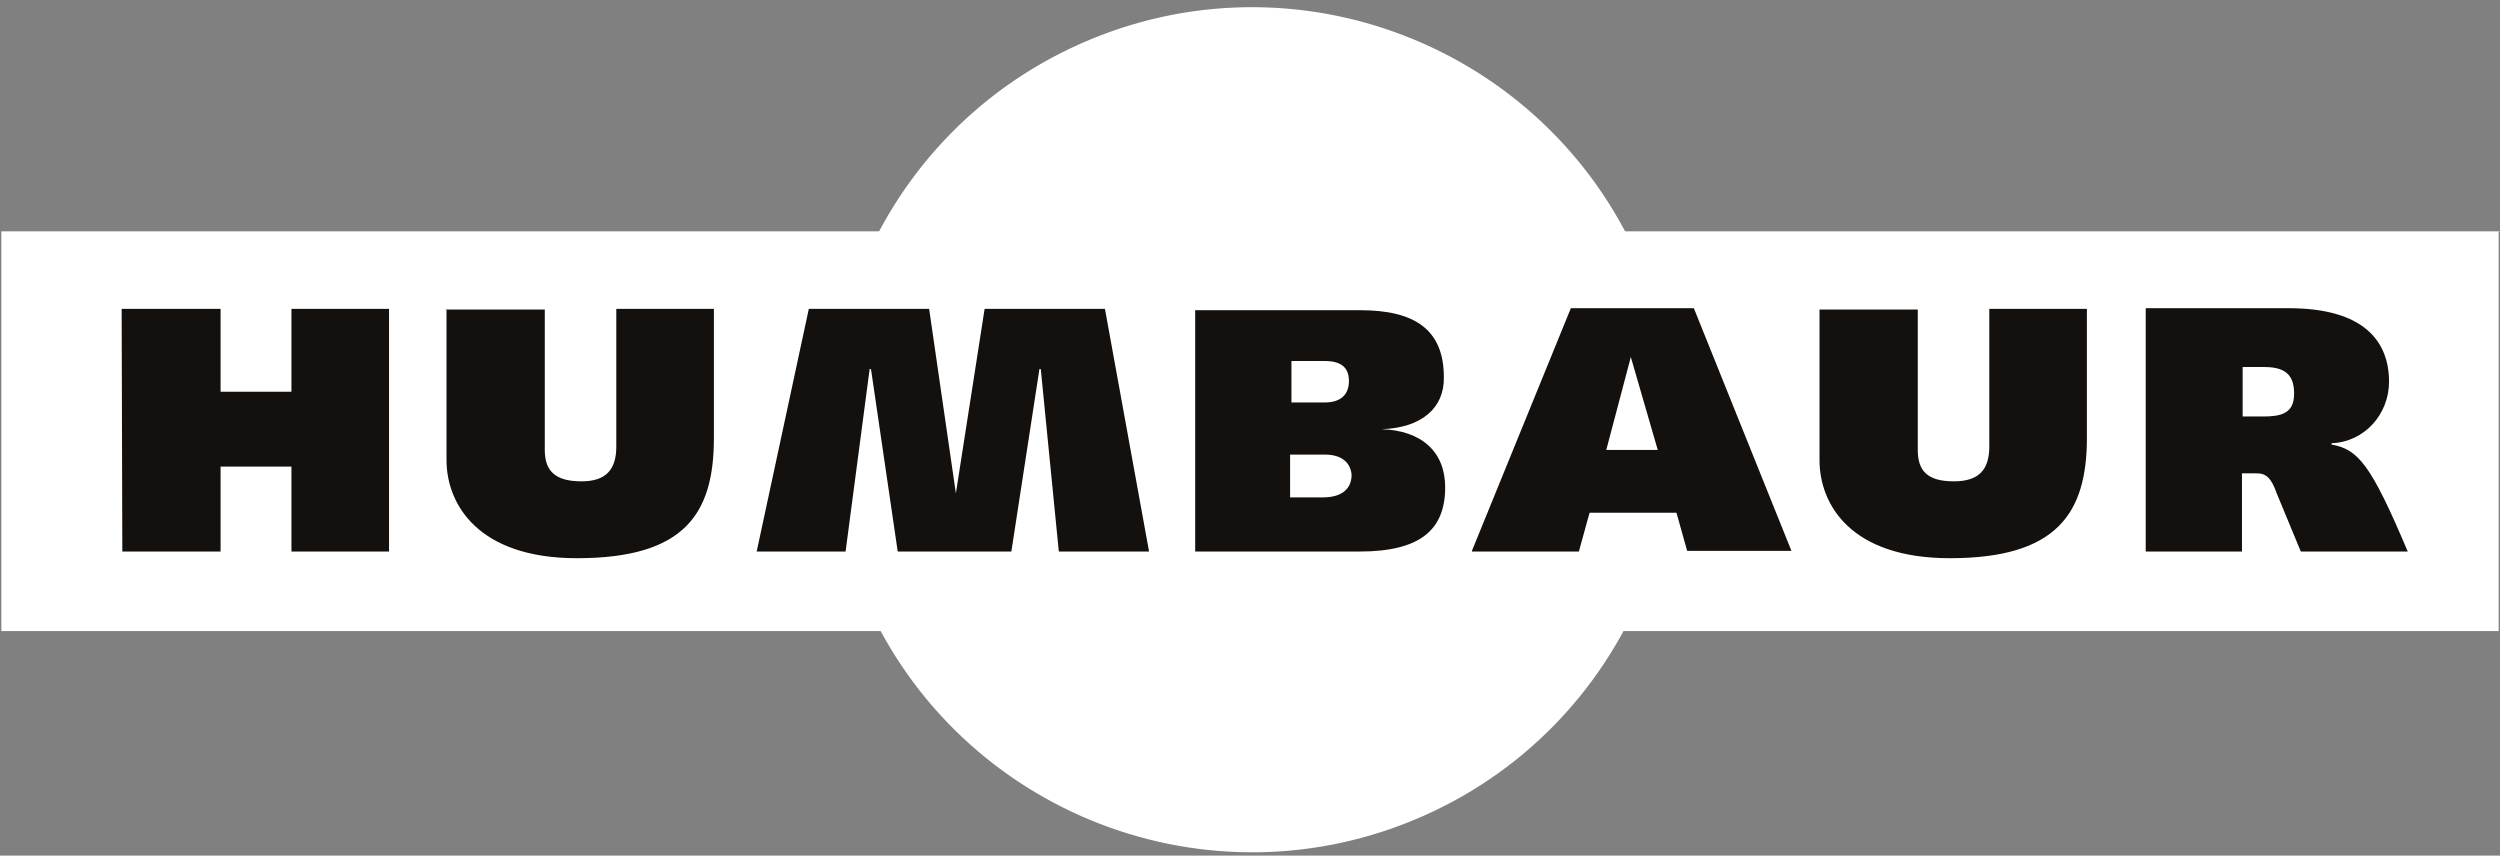
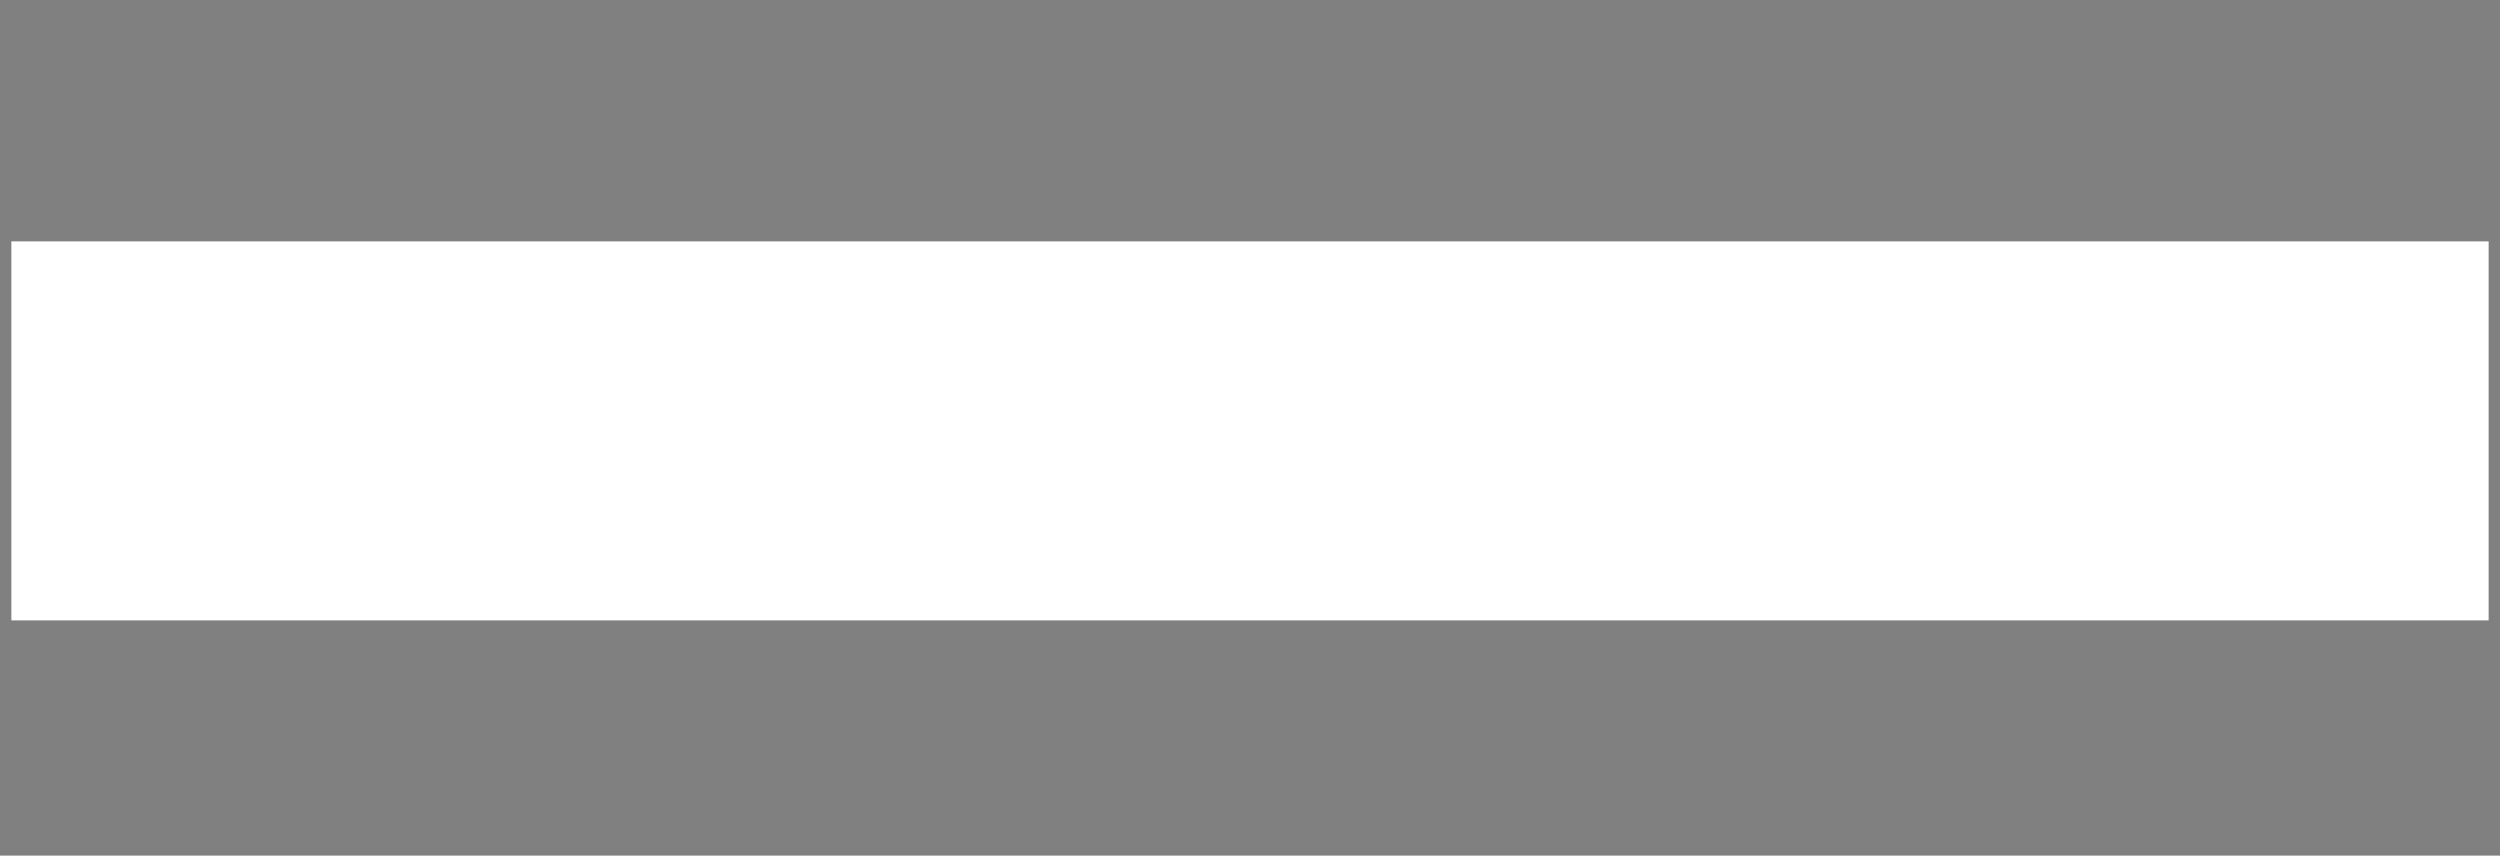
<svg xmlns="http://www.w3.org/2000/svg" width="374" height="128" viewBox="0 0 374 128" fill="none">
  <rect x="0" y="0" width="374" height="128" fill="#808080" stroke="none" />
  <g clip-path="url(#clip0_297_873)">
-     <path d="M210.926 121.293C242.408 108.253 257.358 72.16 244.318 40.678C231.277 9.196 195.185 -5.754 163.703 7.287C132.22 20.327 117.27 56.419 130.311 87.901C143.351 119.383 179.444 134.333 210.926 121.293Z" fill="white" />
-     <path fill-rule="evenodd" clip-rule="evenodd" d="M164.277 8.672C133.56 21.395 118.973 56.611 131.697 87.327C144.42 118.044 179.635 132.631 210.352 119.907C241.068 107.184 255.655 71.969 242.932 41.252C230.208 10.536 194.993 -4.051 164.277 8.672ZM128.925 88.475C115.568 56.228 130.881 19.258 163.129 5.901C195.376 -7.457 232.346 7.857 245.703 40.104C259.061 72.352 243.747 109.322 211.5 122.679C179.252 136.036 142.282 120.723 128.925 88.475Z" fill="white" />
    <path d="M1.7 36.109H372.3V92.809H1.7V36.109Z" fill="white" />
-     <path d="M370.8 37.609V91.409H3V37.609H371M374 34.609H0.2V94.409H373.8V34.509L374 34.609Z" fill="white" />
-     <path d="M18.299 82.508H32.999V69.808H43.599V82.508H58.199V46.208H43.599V58.608H32.999V46.208H18.199M66.799 46.208V68.808C66.799 75.508 71.599 83.508 86.299 83.508C102.499 83.508 106.799 76.808 106.799 65.508V46.208H92.199V66.808C92.199 70.308 90.599 72.008 86.999 72.008C82.999 72.008 81.499 70.408 81.499 67.308V46.308H66.699L66.799 46.208ZM113.199 82.508H126.499L130.099 55.208H130.299L134.299 82.508H151.299L155.499 55.208H155.699L158.399 82.508H171.899L165.299 46.208H147.299L142.999 73.808L138.999 46.208H120.999M178.799 82.508H203.399C212.399 82.508 216.199 79.308 216.199 72.908C216.199 67.608 212.699 64.408 206.699 64.208C212.699 64.008 216.099 61.008 215.999 56.408C215.999 49.208 211.499 46.408 203.499 46.408H178.799V82.608V82.508ZM193.199 68.008H198.199C200.499 68.008 201.999 69.008 202.199 71.008C202.199 73.008 200.899 74.408 197.899 74.408H192.999V68.008H193.199ZM193.199 54.008H198.199C200.899 54.008 201.799 55.208 201.799 57.008C201.799 59.008 200.599 60.208 198.199 60.208H193.199V53.808V54.008ZM220.199 82.508H236.199L237.799 76.708H250.799L252.399 82.408H267.999L253.399 46.108H234.999L220.199 82.408V82.508ZM243.999 53.508L247.999 67.308H240.299L243.999 53.308V53.508ZM272.199 46.208V68.808C272.199 75.508 276.899 83.508 291.699 83.508C307.699 83.508 312.199 76.808 312.199 65.508V46.208H297.599V66.808C297.599 70.308 295.999 72.008 292.299 72.008C288.299 72.008 286.899 70.408 286.899 67.308V46.308H272.199V46.208ZM335.399 82.508V70.808H337.599C338.999 70.808 339.799 71.508 340.599 73.808L344.199 82.508H360.199C354.699 69.508 352.799 67.208 348.799 66.508V66.308C353.799 66.108 357.399 61.908 357.399 57.108C357.399 51.108 353.699 46.108 342.399 46.108H320.999V82.508H335.399ZM335.399 54.908H338.799C342.299 54.908 343.199 56.508 343.199 58.908C343.199 61.908 341.199 62.308 338.499 62.308H335.499V54.808L335.399 54.908Z" fill="#13100D" />
  </g>
  <defs>
    <clipPath id="clip0_297_873">
      <rect width="374" height="128" fill="white" />
    </clipPath>
  </defs>
</svg>